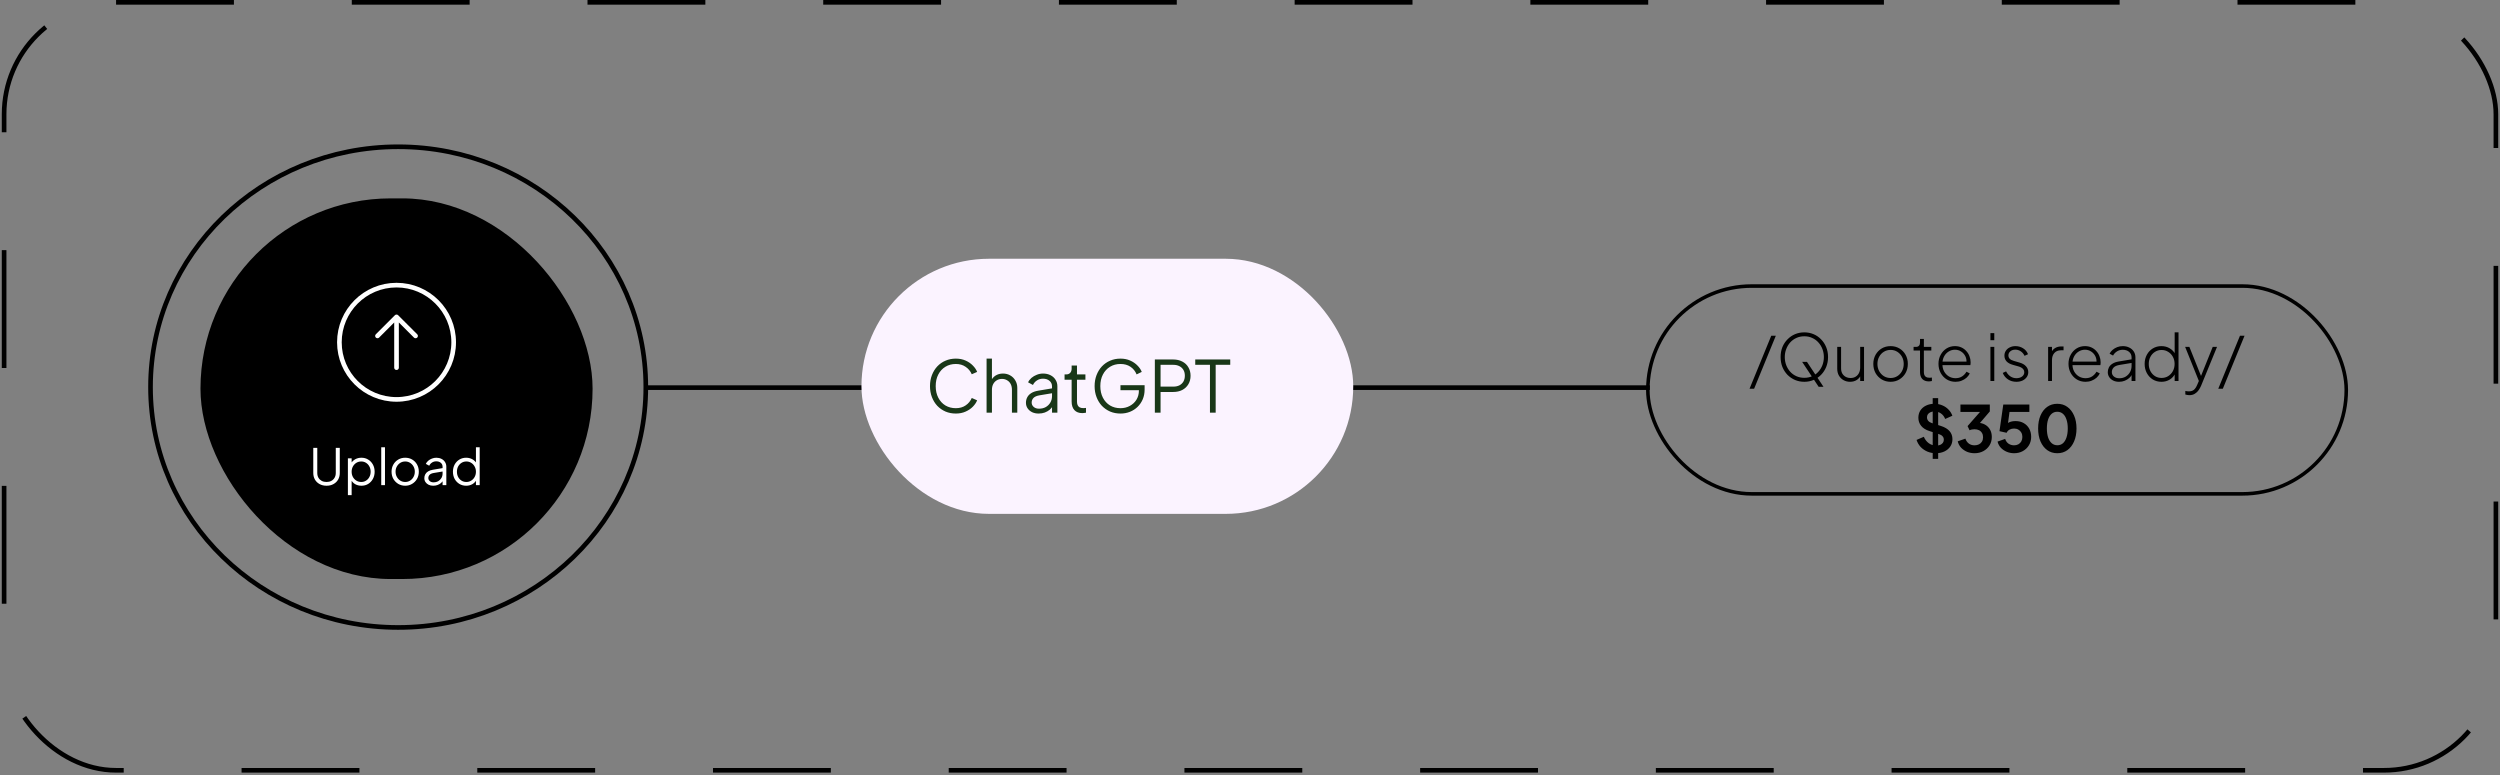
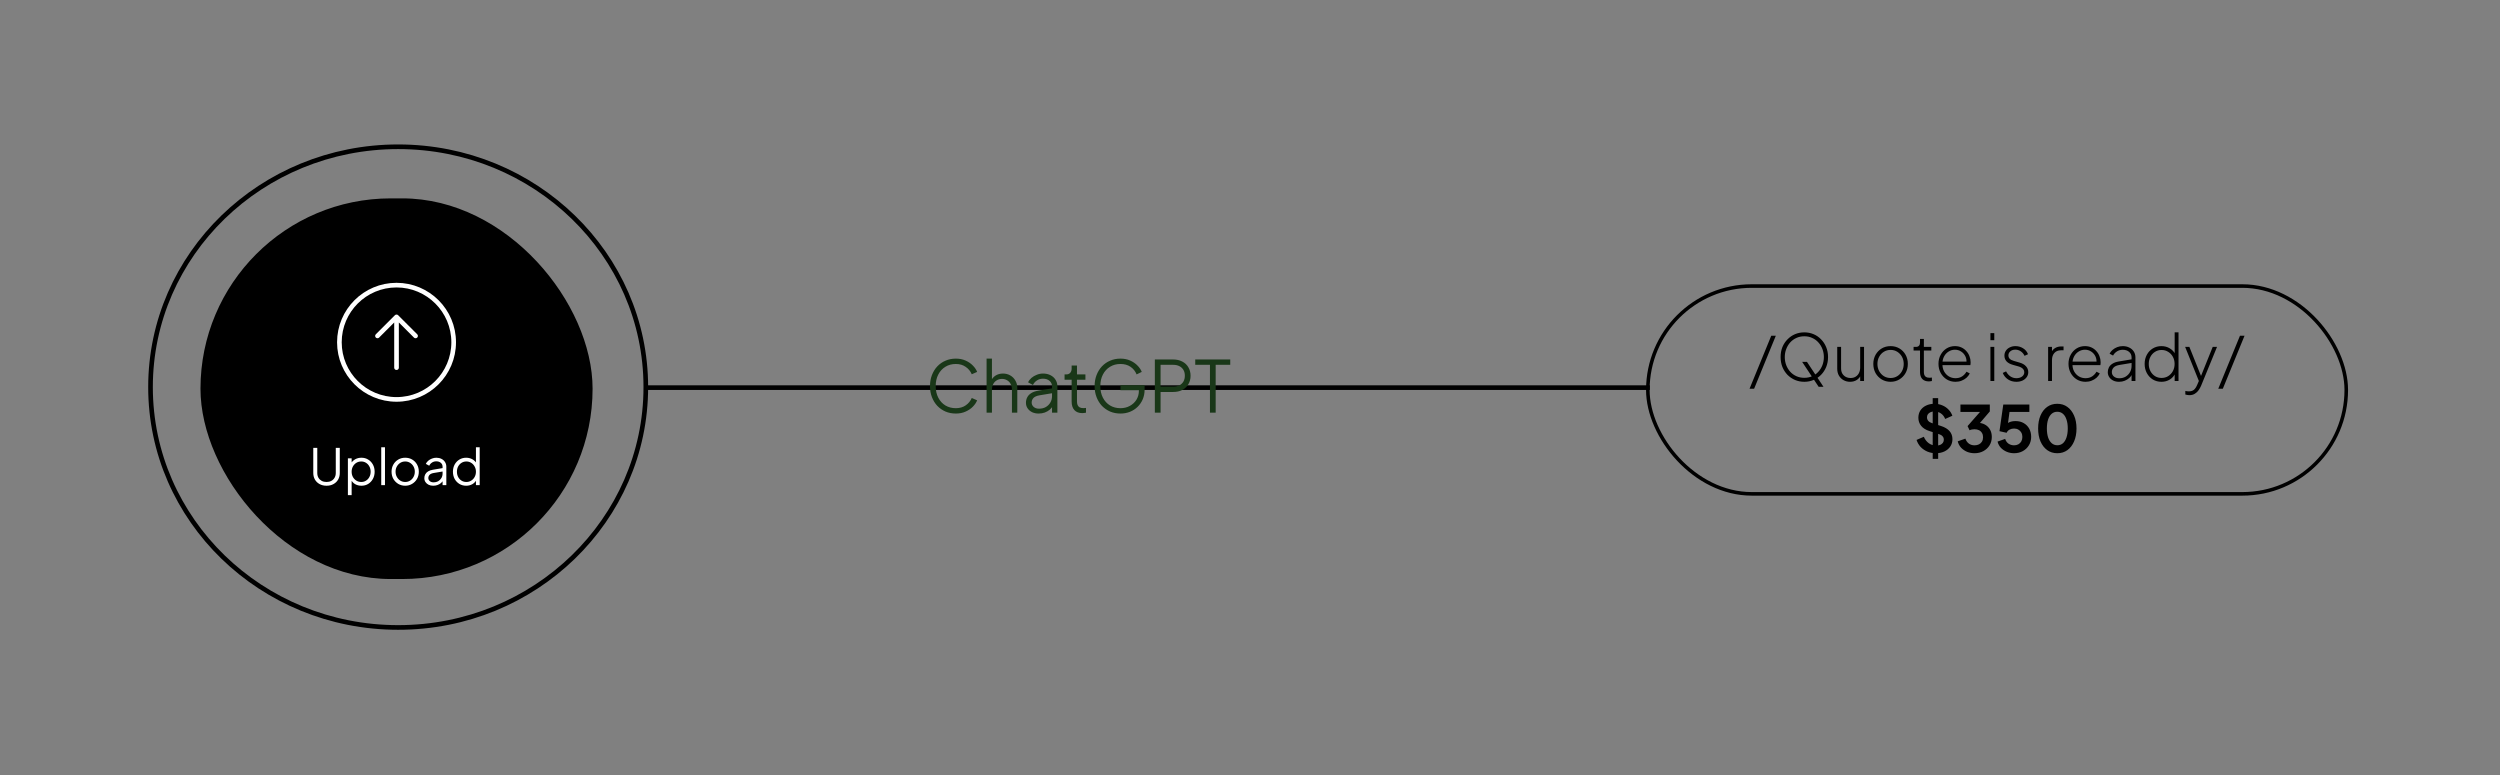
<svg xmlns="http://www.w3.org/2000/svg" width="700" height="217" viewBox="0 0 700 217" fill="none">
  <rect x="0" y="0" width="700" height="217" fill="#808080" stroke="none" />
-   <rect x="1.15" y="0.65" width="697.7" height="215.033" rx="31.35" stroke="black" stroke-width="1.3" stroke-dasharray="33 33" />
  <path d="M489.873 108.847L495.957 93.997H497.235L491.151 108.847H489.873ZM505.211 106.903C504.287 106.903 503.423 106.735 502.619 106.399C501.815 106.051 501.107 105.571 500.495 104.959C499.895 104.335 499.421 103.603 499.073 102.763C498.737 101.911 498.569 100.981 498.569 99.973C498.569 98.953 498.737 98.023 499.073 97.183C499.421 96.343 499.901 95.617 500.513 95.005C501.125 94.381 501.827 93.901 502.619 93.565C503.423 93.229 504.287 93.061 505.211 93.061C506.123 93.061 506.981 93.229 507.785 93.565C508.589 93.901 509.291 94.381 509.891 95.005C510.503 95.617 510.983 96.349 511.331 97.201C511.679 98.041 511.853 98.965 511.853 99.973C511.853 100.981 511.679 101.911 511.331 102.763C510.983 103.603 510.503 104.335 509.891 104.959C509.291 105.571 508.589 106.051 507.785 106.399C506.981 106.735 506.123 106.903 505.211 106.903ZM505.211 105.787C506.015 105.787 506.753 105.637 507.425 105.337C508.097 105.037 508.673 104.617 509.153 104.077C509.645 103.537 510.023 102.919 510.287 102.223C510.551 101.515 510.683 100.765 510.683 99.973C510.683 99.193 510.551 98.455 510.287 97.759C510.023 97.051 509.645 96.427 509.153 95.887C508.673 95.347 508.097 94.927 507.425 94.627C506.765 94.315 506.027 94.159 505.211 94.159C504.395 94.159 503.651 94.315 502.979 94.627C502.319 94.927 501.743 95.347 501.251 95.887C500.771 96.427 500.399 97.051 500.135 97.759C499.871 98.455 499.739 99.193 499.739 99.973C499.739 100.765 499.871 101.515 500.135 102.223C500.399 102.919 500.771 103.537 501.251 104.077C501.743 104.617 502.325 105.037 502.997 105.337C503.669 105.637 504.407 105.787 505.211 105.787ZM509.225 108.307L504.599 101.323H505.949L510.575 108.307H509.225ZM518.006 106.903C517.358 106.903 516.758 106.753 516.206 106.453C515.666 106.153 515.234 105.733 514.91 105.193C514.586 104.641 514.424 103.987 514.424 103.231V97.129H515.504V103.141C515.504 103.705 515.618 104.191 515.846 104.599C516.086 104.995 516.404 105.301 516.8 105.517C517.208 105.733 517.664 105.841 518.168 105.841C518.72 105.841 519.194 105.715 519.59 105.463C519.998 105.211 520.31 104.863 520.526 104.419C520.742 103.963 520.85 103.447 520.85 102.871V97.129H521.93V106.687H520.85V104.743L521.12 104.833C520.904 105.457 520.52 105.961 519.968 106.345C519.416 106.717 518.762 106.903 518.006 106.903ZM529.369 106.903C528.457 106.903 527.635 106.687 526.903 106.255C526.171 105.823 525.589 105.229 525.157 104.473C524.737 103.705 524.527 102.847 524.527 101.899C524.527 100.951 524.737 100.099 525.157 99.343C525.589 98.587 526.165 97.993 526.885 97.561C527.617 97.129 528.445 96.913 529.369 96.913C530.281 96.913 531.103 97.129 531.835 97.561C532.567 97.993 533.143 98.587 533.563 99.343C533.983 100.087 534.193 100.939 534.193 101.899C534.193 102.859 533.977 103.717 533.545 104.473C533.113 105.229 532.531 105.823 531.799 106.255C531.079 106.687 530.269 106.903 529.369 106.903ZM529.369 105.841C530.053 105.841 530.671 105.673 531.223 105.337C531.787 104.989 532.231 104.515 532.555 103.915C532.879 103.315 533.041 102.643 533.041 101.899C533.041 101.155 532.879 100.489 532.555 99.901C532.231 99.313 531.793 98.845 531.241 98.497C530.689 98.149 530.065 97.975 529.369 97.975C528.673 97.975 528.043 98.149 527.479 98.497C526.927 98.833 526.489 99.301 526.165 99.901C525.841 100.489 525.679 101.155 525.679 101.899C525.679 102.643 525.841 103.315 526.165 103.915C526.501 104.515 526.945 104.989 527.497 105.337C528.049 105.673 528.673 105.841 529.369 105.841ZM540.087 106.795C539.295 106.795 538.683 106.573 538.251 106.129C537.819 105.673 537.603 105.013 537.603 104.149V98.155H535.803V97.129H536.487C536.847 97.129 537.123 97.021 537.315 96.805C537.507 96.589 537.603 96.295 537.603 95.923V94.897H538.683V97.129H540.771V98.155H538.683V104.149C538.683 104.413 538.719 104.671 538.791 104.923C538.875 105.175 539.031 105.379 539.259 105.535C539.487 105.691 539.817 105.769 540.249 105.769C540.345 105.769 540.459 105.763 540.591 105.751C540.735 105.739 540.849 105.727 540.933 105.715V106.687C540.801 106.723 540.651 106.747 540.483 106.759C540.315 106.783 540.183 106.795 540.087 106.795ZM547.543 106.903C546.643 106.903 545.833 106.687 545.113 106.255C544.393 105.811 543.823 105.211 543.403 104.455C542.983 103.687 542.773 102.829 542.773 101.881C542.773 100.933 542.977 100.087 543.385 99.343C543.793 98.587 544.345 97.993 545.041 97.561C545.737 97.129 546.517 96.913 547.381 96.913C548.041 96.913 548.635 97.033 549.163 97.273C549.703 97.513 550.165 97.849 550.549 98.281C550.945 98.701 551.245 99.187 551.449 99.739C551.665 100.279 551.773 100.849 551.773 101.449C551.773 101.569 551.767 101.695 551.755 101.827C551.743 101.959 551.725 102.097 551.701 102.241H543.403V101.251H551.089L550.603 101.629C550.675 100.933 550.573 100.309 550.297 99.757C550.021 99.193 549.625 98.749 549.109 98.425C548.605 98.089 548.029 97.921 547.381 97.921C546.733 97.921 546.139 98.095 545.599 98.443C545.059 98.779 544.633 99.247 544.321 99.847C544.009 100.435 543.865 101.119 543.889 101.899C543.865 102.679 544.015 103.369 544.339 103.969C544.663 104.569 545.107 105.043 545.671 105.391C546.235 105.727 546.859 105.895 547.543 105.895C548.239 105.895 548.845 105.733 549.361 105.409C549.877 105.073 550.297 104.629 550.621 104.077L551.539 104.563C551.323 105.007 551.017 105.409 550.621 105.769C550.225 106.117 549.763 106.393 549.235 106.597C548.719 106.801 548.155 106.903 547.543 106.903ZM557.32 106.687V97.129H558.4V106.687H557.32ZM557.32 95.257V93.277H558.4V95.257H557.32ZM564.585 106.903C563.697 106.903 562.917 106.681 562.245 106.237C561.573 105.793 561.081 105.187 560.769 104.419L561.705 103.987C562.005 104.575 562.407 105.043 562.911 105.391C563.415 105.727 563.973 105.895 564.585 105.895C565.209 105.895 565.731 105.745 566.151 105.445C566.583 105.133 566.799 104.725 566.799 104.221C566.799 103.909 566.715 103.645 566.547 103.429C566.391 103.213 566.187 103.039 565.935 102.907C565.683 102.763 565.413 102.655 565.125 102.583L563.649 102.169C562.821 101.941 562.209 101.605 561.813 101.161C561.429 100.717 561.237 100.195 561.237 99.595C561.237 99.055 561.375 98.587 561.651 98.191C561.927 97.783 562.299 97.471 562.767 97.255C563.235 97.027 563.751 96.913 564.315 96.913C565.107 96.913 565.827 97.117 566.475 97.525C567.123 97.933 567.579 98.485 567.843 99.181L566.871 99.631C566.619 99.091 566.265 98.671 565.809 98.371C565.353 98.059 564.849 97.903 564.297 97.903C563.721 97.903 563.253 98.059 562.893 98.371C562.533 98.671 562.353 99.055 562.353 99.523C562.353 99.823 562.425 100.075 562.569 100.279C562.713 100.471 562.899 100.633 563.127 100.765C563.367 100.885 563.613 100.981 563.865 101.053L565.467 101.521C566.247 101.737 566.847 102.079 567.267 102.547C567.699 103.015 567.915 103.567 567.915 104.203C567.915 104.719 567.771 105.181 567.483 105.589C567.195 105.997 566.799 106.321 566.295 106.561C565.791 106.789 565.221 106.903 564.585 106.903ZM573.474 106.687V97.129H574.554V98.911L574.356 98.749C574.56 98.209 574.908 97.783 575.4 97.471C575.904 97.159 576.498 97.003 577.182 97.003H577.794V98.083H577.056C576.276 98.083 575.664 98.335 575.22 98.839C574.776 99.331 574.554 99.997 574.554 100.837V106.687H573.474ZM583.948 106.903C583.048 106.903 582.238 106.687 581.518 106.255C580.798 105.811 580.228 105.211 579.808 104.455C579.388 103.687 579.178 102.829 579.178 101.881C579.178 100.933 579.382 100.087 579.79 99.343C580.198 98.587 580.75 97.993 581.446 97.561C582.142 97.129 582.922 96.913 583.786 96.913C584.446 96.913 585.04 97.033 585.568 97.273C586.108 97.513 586.57 97.849 586.954 98.281C587.35 98.701 587.65 99.187 587.854 99.739C588.07 100.279 588.178 100.849 588.178 101.449C588.178 101.569 588.172 101.695 588.16 101.827C588.148 101.959 588.13 102.097 588.106 102.241H579.808V101.251H587.494L587.008 101.629C587.08 100.933 586.978 100.309 586.702 99.757C586.426 99.193 586.03 98.749 585.514 98.425C585.01 98.089 584.434 97.921 583.786 97.921C583.138 97.921 582.544 98.095 582.004 98.443C581.464 98.779 581.038 99.247 580.726 99.847C580.414 100.435 580.27 101.119 580.294 101.899C580.27 102.679 580.42 103.369 580.744 103.969C581.068 104.569 581.512 105.043 582.076 105.391C582.64 105.727 583.264 105.895 583.948 105.895C584.644 105.895 585.25 105.733 585.766 105.409C586.282 105.073 586.702 104.629 587.026 104.077L587.944 104.563C587.728 105.007 587.422 105.409 587.026 105.769C586.63 106.117 586.168 106.393 585.64 106.597C585.124 106.801 584.56 106.903 583.948 106.903ZM593.313 106.903C592.713 106.903 592.179 106.789 591.711 106.561C591.243 106.333 590.871 106.015 590.595 105.607C590.319 105.199 590.181 104.731 590.181 104.203C590.181 103.735 590.283 103.297 590.487 102.889C590.691 102.481 591.021 102.133 591.477 101.845C591.933 101.545 592.527 101.335 593.259 101.215L597.129 100.567V101.575L593.547 102.169C592.731 102.301 592.155 102.547 591.819 102.907C591.483 103.267 591.315 103.687 591.315 104.167C591.315 104.683 591.507 105.103 591.891 105.427C592.287 105.751 592.785 105.913 593.385 105.913C594.081 105.913 594.687 105.757 595.203 105.445C595.719 105.121 596.121 104.701 596.409 104.185C596.697 103.657 596.841 103.081 596.841 102.457V100.081C596.841 99.445 596.613 98.929 596.157 98.533C595.701 98.137 595.107 97.939 594.375 97.939C593.775 97.939 593.235 98.089 592.755 98.389C592.275 98.689 591.909 99.079 591.657 99.559L590.685 99.037C590.865 98.653 591.141 98.299 591.513 97.975C591.885 97.651 592.317 97.393 592.809 97.201C593.301 97.009 593.823 96.913 594.375 96.913C595.071 96.913 595.683 97.051 596.211 97.327C596.751 97.591 597.171 97.963 597.471 98.443C597.771 98.911 597.921 99.457 597.921 100.081V106.687H596.841V104.689L596.967 104.779C596.811 105.163 596.553 105.517 596.193 105.841C595.833 106.153 595.407 106.411 594.915 106.615C594.435 106.807 593.901 106.903 593.313 106.903ZM605.198 106.903C604.31 106.903 603.506 106.687 602.786 106.255C602.078 105.811 601.52 105.211 601.112 104.455C600.704 103.699 600.5 102.847 600.5 101.899C600.5 100.951 600.704 100.099 601.112 99.343C601.52 98.587 602.078 97.993 602.786 97.561C603.506 97.129 604.31 96.913 605.198 96.913C606.074 96.913 606.854 97.123 607.538 97.543C608.222 97.951 608.738 98.503 609.086 99.199L608.906 99.541V93.061H609.986V106.687H608.906V104.257L609.086 104.509C608.75 105.253 608.234 105.841 607.538 106.273C606.854 106.693 606.074 106.903 605.198 106.903ZM605.234 105.823C605.93 105.823 606.548 105.655 607.088 105.319C607.64 104.971 608.078 104.503 608.402 103.915C608.726 103.315 608.888 102.643 608.888 101.899C608.888 101.155 608.726 100.489 608.402 99.901C608.078 99.313 607.64 98.851 607.088 98.515C606.548 98.167 605.93 97.993 605.234 97.993C604.55 97.993 603.938 98.167 603.398 98.515C602.858 98.851 602.432 99.313 602.12 99.901C601.808 100.489 601.652 101.155 601.652 101.899C601.652 102.643 601.808 103.315 602.12 103.915C602.432 104.503 602.858 104.971 603.398 105.319C603.938 105.655 604.55 105.823 605.234 105.823ZM613.008 110.647C612.84 110.647 612.654 110.629 612.45 110.593C612.258 110.569 612.072 110.527 611.892 110.467V109.459C612.036 109.495 612.198 109.525 612.378 109.549C612.57 109.573 612.744 109.585 612.9 109.585C613.488 109.573 613.95 109.429 614.286 109.153C614.622 108.877 614.928 108.421 615.204 107.785L615.888 106.183V107.191L611.838 97.129H613.026L616.5 105.805H616.068L619.56 97.129H620.766L616.302 108.019C616.134 108.415 615.912 108.817 615.636 109.225C615.36 109.633 615.006 109.969 614.574 110.233C614.154 110.509 613.632 110.647 613.008 110.647ZM621.112 108.847L627.196 93.997H628.474L622.39 108.847H621.112ZM542.02 126.903C541.168 126.903 540.376 126.747 539.644 126.435C538.924 126.123 538.3 125.691 537.772 125.139C537.256 124.575 536.878 123.921 536.638 123.177L538.672 122.295C538.996 123.063 539.464 123.669 540.076 124.113C540.688 124.545 541.378 124.761 542.146 124.761C542.578 124.761 542.95 124.695 543.262 124.563C543.586 124.419 543.832 124.227 544 123.987C544.18 123.747 544.27 123.459 544.27 123.123C544.27 122.727 544.15 122.403 543.91 122.151C543.682 121.887 543.334 121.683 542.866 121.539L540.292 120.711C539.248 120.387 538.462 119.901 537.934 119.253C537.406 118.605 537.142 117.843 537.142 116.967C537.142 116.199 537.328 115.521 537.7 114.933C538.084 114.345 538.612 113.889 539.284 113.565C539.968 113.229 540.748 113.061 541.624 113.061C542.428 113.061 543.166 113.205 543.838 113.493C544.51 113.769 545.086 114.159 545.566 114.663C546.058 115.155 546.424 115.737 546.664 116.409L544.648 117.309C544.384 116.637 543.988 116.121 543.46 115.761C542.932 115.389 542.32 115.203 541.624 115.203C541.216 115.203 540.856 115.275 540.544 115.419C540.232 115.551 539.986 115.743 539.806 115.995C539.638 116.235 539.554 116.523 539.554 116.859C539.554 117.231 539.674 117.561 539.914 117.849C540.154 118.125 540.52 118.341 541.012 118.497L543.478 119.271C544.546 119.619 545.344 120.099 545.872 120.711C546.412 121.323 546.682 122.079 546.682 122.979C546.682 123.747 546.484 124.425 546.088 125.013C545.692 125.601 545.146 126.063 544.45 126.399C543.754 126.735 542.944 126.903 542.02 126.903ZM541.156 128.487V111.477H542.686V128.487H541.156ZM552.864 126.903C552.132 126.903 551.436 126.771 550.776 126.507C550.128 126.231 549.57 125.847 549.102 125.355C548.646 124.851 548.334 124.257 548.166 123.573L550.308 122.817C550.524 123.429 550.854 123.897 551.298 124.221C551.742 124.533 552.264 124.689 552.864 124.689C553.344 124.689 553.758 124.599 554.106 124.419C554.466 124.239 554.748 123.981 554.952 123.645C555.156 123.297 555.258 122.889 555.258 122.421C555.258 121.953 555.156 121.557 554.952 121.233C554.76 120.897 554.484 120.639 554.124 120.459C553.764 120.279 553.338 120.189 552.846 120.189C552.618 120.189 552.378 120.213 552.126 120.261C551.886 120.309 551.67 120.381 551.478 120.477L550.92 119.307L554.394 115.347H548.922V113.277H557.148V115.203L553.656 119.289L553.692 118.371C554.496 118.383 555.198 118.557 555.798 118.893C556.398 119.229 556.866 119.691 557.202 120.279C557.538 120.867 557.706 121.557 557.706 122.349C557.706 123.213 557.496 123.993 557.076 124.689C556.656 125.373 556.08 125.913 555.348 126.309C554.616 126.705 553.788 126.903 552.864 126.903ZM563.94 126.903C563.232 126.903 562.554 126.771 561.906 126.507C561.27 126.243 560.718 125.871 560.25 125.391C559.794 124.899 559.482 124.317 559.314 123.645L561.438 122.889C561.642 123.501 561.972 123.957 562.428 124.257C562.884 124.545 563.388 124.689 563.94 124.689C564.396 124.689 564.798 124.593 565.146 124.401C565.506 124.197 565.782 123.921 565.974 123.573C566.166 123.213 566.262 122.799 566.262 122.331C566.262 121.863 566.16 121.455 565.956 121.107C565.764 120.759 565.494 120.489 565.146 120.297C564.798 120.093 564.396 119.991 563.94 119.991C563.472 119.991 563.046 120.093 562.662 120.297C562.29 120.501 562.02 120.795 561.852 121.179L559.854 120.729L560.916 113.277H568.224V115.347H561.888L562.806 114.285L562.05 119.901L561.348 119.325C561.684 118.833 562.092 118.473 562.572 118.245C563.064 118.017 563.658 117.903 564.354 117.903C565.242 117.903 566.01 118.095 566.658 118.479C567.318 118.863 567.828 119.385 568.188 120.045C568.548 120.705 568.728 121.467 568.728 122.331C568.728 123.195 568.518 123.975 568.098 124.671C567.678 125.367 567.108 125.913 566.388 126.309C565.668 126.705 564.852 126.903 563.94 126.903ZM576.04 126.903C574.972 126.903 574.036 126.615 573.232 126.039C572.428 125.463 571.798 124.653 571.342 123.609C570.898 122.565 570.676 121.353 570.676 119.973C570.676 118.581 570.898 117.369 571.342 116.337C571.786 115.305 572.41 114.501 573.214 113.925C574.018 113.349 574.954 113.061 576.022 113.061C577.114 113.061 578.056 113.349 578.848 113.925C579.652 114.501 580.282 115.311 580.738 116.355C581.194 117.387 581.422 118.593 581.422 119.973C581.422 121.353 581.194 122.565 580.738 123.609C580.294 124.641 579.67 125.451 578.866 126.039C578.062 126.615 577.12 126.903 576.04 126.903ZM576.058 124.671C576.67 124.671 577.192 124.485 577.624 124.113C578.056 123.729 578.386 123.189 578.614 122.493C578.854 121.785 578.974 120.945 578.974 119.973C578.974 119.001 578.854 118.167 578.614 117.471C578.386 116.763 578.05 116.223 577.606 115.851C577.174 115.479 576.646 115.293 576.022 115.293C575.422 115.293 574.906 115.479 574.474 115.851C574.042 116.223 573.706 116.763 573.466 117.471C573.238 118.167 573.124 119.001 573.124 119.973C573.124 120.933 573.238 121.767 573.466 122.475C573.706 123.171 574.042 123.711 574.474 124.095C574.918 124.479 575.446 124.671 576.058 124.671Z" fill="black" />
  <rect x="461.394" y="80.094" width="195.561" height="58.185" rx="29.093" stroke="black" />
  <rect x="56.133" y="55.543" width="109.791" height="106.585" rx="53.292" fill="black" />
  <path d="M105.694 94.058L111.028 88.725M111.028 88.725L116.361 94.058M111.028 88.725L111.028 102.947M111.028 79.836C119.864 79.836 127.028 86.999 127.028 95.836C127.028 104.672 119.864 111.836 111.028 111.836C102.191 111.836 95.028 104.672 95.028 95.836C95.028 86.999 102.191 79.836 111.028 79.836Z" stroke="white" stroke-width="1.3" stroke-linecap="round" stroke-linejoin="round" />
  <path d="M91.428 136.004C90.691 136.004 90.042 135.85 89.482 135.542C88.922 135.234 88.488 134.814 88.18 134.282C87.872 133.74 87.718 133.124 87.718 132.434V125.406H88.838V132.434C88.838 132.938 88.945 133.381 89.16 133.764C89.384 134.137 89.687 134.431 90.07 134.646C90.462 134.851 90.915 134.954 91.428 134.954C91.941 134.954 92.389 134.851 92.772 134.646C93.164 134.431 93.467 134.137 93.682 133.764C93.906 133.381 94.018 132.938 94.018 132.434V125.406H95.138V132.434C95.138 133.124 94.984 133.74 94.676 134.282C94.368 134.814 93.934 135.234 93.374 135.542C92.823 135.85 92.174 136.004 91.428 136.004ZM97.409 138.636V128.332H98.459V130.012L98.291 129.718C98.589 129.242 98.986 128.864 99.481 128.584C99.985 128.304 100.559 128.164 101.203 128.164C101.912 128.164 102.542 128.336 103.093 128.682C103.653 129.018 104.091 129.48 104.409 130.068C104.735 130.656 104.899 131.328 104.899 132.084C104.899 132.83 104.735 133.502 104.409 134.1C104.091 134.688 103.653 135.154 103.093 135.5C102.542 135.836 101.912 136.004 101.203 136.004C100.559 136.004 99.975 135.859 99.453 135.57C98.939 135.271 98.552 134.851 98.291 134.31L98.459 134.156V138.636H97.409ZM101.147 134.954C101.651 134.954 102.099 134.828 102.491 134.576C102.892 134.324 103.205 133.983 103.429 133.554C103.662 133.115 103.779 132.625 103.779 132.084C103.779 131.533 103.662 131.043 103.429 130.614C103.205 130.184 102.892 129.844 102.491 129.592C102.099 129.34 101.651 129.214 101.147 129.214C100.643 129.214 100.185 129.34 99.775 129.592C99.373 129.844 99.051 130.189 98.809 130.628C98.575 131.057 98.459 131.542 98.459 132.084C98.459 132.625 98.575 133.115 98.809 133.554C99.051 133.983 99.373 134.324 99.775 134.576C100.185 134.828 100.643 134.954 101.147 134.954ZM106.746 135.836V125.238H107.796V135.836H106.746ZM113.46 136.004C112.75 136.004 112.106 135.836 111.528 135.5C110.949 135.154 110.487 134.688 110.142 134.1C109.806 133.502 109.638 132.826 109.638 132.07C109.638 131.323 109.806 130.656 110.142 130.068C110.478 129.48 110.93 129.018 111.5 128.682C112.078 128.336 112.732 128.164 113.46 128.164C114.188 128.164 114.836 128.332 115.406 128.668C115.984 129.004 116.437 129.466 116.764 130.054C117.1 130.642 117.268 131.314 117.268 132.07C117.268 132.835 117.095 133.516 116.75 134.114C116.404 134.702 115.942 135.164 115.364 135.5C114.794 135.836 114.16 136.004 113.46 136.004ZM113.46 134.954C113.964 134.954 114.416 134.828 114.818 134.576C115.228 134.324 115.55 133.978 115.784 133.54C116.026 133.101 116.148 132.611 116.148 132.07C116.148 131.528 116.026 131.043 115.784 130.614C115.55 130.184 115.228 129.844 114.818 129.592C114.416 129.34 113.964 129.214 113.46 129.214C112.956 129.214 112.498 129.34 112.088 129.592C111.686 129.844 111.364 130.184 111.122 130.614C110.879 131.043 110.758 131.528 110.758 132.07C110.758 132.611 110.879 133.101 111.122 133.54C111.364 133.978 111.686 134.324 112.088 134.576C112.498 134.828 112.956 134.954 113.46 134.954ZM121.29 136.004C120.814 136.004 120.389 135.915 120.016 135.738C119.642 135.551 119.348 135.299 119.134 134.982C118.919 134.664 118.812 134.3 118.812 133.89C118.812 133.498 118.896 133.143 119.064 132.826C119.232 132.499 119.493 132.224 119.848 132C120.202 131.776 120.655 131.617 121.206 131.524L124.146 131.034V131.986L121.458 132.434C120.916 132.527 120.524 132.7 120.282 132.952C120.048 133.204 119.932 133.502 119.932 133.848C119.932 134.184 120.062 134.468 120.324 134.702C120.594 134.935 120.94 135.052 121.36 135.052C121.873 135.052 122.321 134.944 122.704 134.73C123.086 134.506 123.385 134.207 123.6 133.834C123.814 133.46 123.922 133.045 123.922 132.588V130.684C123.922 130.236 123.758 129.872 123.432 129.592C123.105 129.312 122.68 129.172 122.158 129.172C121.7 129.172 121.299 129.288 120.954 129.522C120.608 129.746 120.352 130.04 120.184 130.404L119.232 129.886C119.372 129.568 119.591 129.279 119.89 129.018C120.198 128.756 120.548 128.551 120.94 128.402C121.332 128.243 121.738 128.164 122.158 128.164C122.708 128.164 123.194 128.271 123.614 128.486C124.043 128.7 124.374 128.999 124.608 129.382C124.85 129.755 124.972 130.189 124.972 130.684V135.836H123.922V134.338L124.076 134.492C123.945 134.772 123.74 135.028 123.46 135.262C123.189 135.486 122.867 135.668 122.494 135.808C122.13 135.938 121.728 136.004 121.29 136.004ZM130.519 136.004C129.819 136.004 129.189 135.836 128.629 135.5C128.069 135.154 127.626 134.688 127.299 134.1C126.982 133.502 126.823 132.83 126.823 132.084C126.823 131.328 126.982 130.656 127.299 130.068C127.626 129.48 128.065 129.018 128.615 128.682C129.175 128.336 129.81 128.164 130.519 128.164C131.163 128.164 131.737 128.304 132.241 128.584C132.745 128.864 133.142 129.242 133.431 129.718L133.263 130.012V125.238H134.313V135.836H133.263V134.156L133.431 134.31C133.17 134.851 132.778 135.271 132.255 135.57C131.742 135.859 131.163 136.004 130.519 136.004ZM130.575 134.954C131.079 134.954 131.532 134.828 131.933 134.576C132.344 134.324 132.666 133.983 132.899 133.554C133.142 133.115 133.263 132.625 133.263 132.084C133.263 131.542 133.142 131.057 132.899 130.628C132.666 130.189 132.344 129.844 131.933 129.592C131.532 129.34 131.079 129.214 130.575 129.214C130.081 129.214 129.633 129.34 129.231 129.592C128.83 129.844 128.513 130.184 128.279 130.614C128.055 131.043 127.943 131.533 127.943 132.084C127.943 132.625 128.055 133.115 128.279 133.554C128.513 133.983 128.825 134.324 129.217 134.576C129.619 134.828 130.071 134.954 130.575 134.954Z" fill="white" />
  <path d="M180.827 108.392C180.827 145.541 149.8 175.689 111.485 175.689C73.171 175.689 42.144 145.541 42.144 108.392C42.144 71.242 73.171 41.094 111.485 41.094C149.8 41.094 180.827 71.242 180.827 108.392Z" stroke="black" stroke-width="1.3" />
  <line x1="181.294" y1="108.537" x2="461.945" y2="108.537" stroke="black" stroke-width="1.3" />
-   <rect x="241.208" y="72.451" width="137.698" height="71.431" rx="35.715" fill="#FBF3FF" />
  <path d="M267.637 115.793C266.584 115.793 265.617 115.606 264.737 115.233C263.857 114.846 263.091 114.313 262.437 113.633C261.797 112.939 261.297 112.126 260.937 111.193C260.577 110.259 260.397 109.233 260.397 108.113C260.397 106.993 260.577 105.966 260.937 105.033C261.297 104.099 261.797 103.286 262.437 102.593C263.091 101.899 263.857 101.366 264.737 100.993C265.617 100.606 266.584 100.413 267.637 100.413C268.651 100.413 269.557 100.593 270.357 100.953C271.171 101.313 271.851 101.779 272.397 102.353C272.957 102.913 273.357 103.506 273.597 104.133L272.097 104.793C271.724 103.926 271.151 103.233 270.377 102.713C269.617 102.179 268.704 101.913 267.637 101.913C266.544 101.913 265.571 102.173 264.717 102.693C263.864 103.213 263.197 103.939 262.717 104.873C262.237 105.793 261.997 106.873 261.997 108.113C261.997 109.339 262.237 110.419 262.717 111.353C263.197 112.286 263.864 113.013 264.717 113.533C265.571 114.039 266.544 114.293 267.637 114.293C268.704 114.293 269.617 114.033 270.377 113.513C271.151 112.993 271.724 112.299 272.097 111.433L273.597 112.093C273.357 112.706 272.957 113.299 272.397 113.873C271.851 114.433 271.171 114.893 270.357 115.253C269.557 115.613 268.651 115.793 267.637 115.793ZM276.242 115.553V100.413H277.742V106.913L277.402 106.833C277.669 106.139 278.102 105.593 278.702 105.193C279.316 104.793 280.022 104.593 280.822 104.593C281.582 104.593 282.262 104.766 282.862 105.113C283.476 105.459 283.956 105.939 284.302 106.553C284.662 107.153 284.842 107.833 284.842 108.593V115.553H283.342V109.173C283.342 108.519 283.222 107.966 282.982 107.513C282.742 107.059 282.409 106.713 281.982 106.473C281.569 106.219 281.096 106.093 280.562 106.093C280.029 106.093 279.549 106.219 279.122 106.473C278.696 106.713 278.356 107.066 278.102 107.533C277.862 107.986 277.742 108.533 277.742 109.173V115.553H276.242ZM290.807 115.793C290.127 115.793 289.521 115.666 288.987 115.413C288.454 115.146 288.034 114.786 287.727 114.333C287.421 113.879 287.267 113.359 287.267 112.773C287.267 112.213 287.387 111.706 287.627 111.253C287.867 110.786 288.241 110.393 288.747 110.073C289.254 109.753 289.901 109.526 290.687 109.393L294.887 108.693V110.053L291.047 110.693C290.274 110.826 289.714 111.073 289.367 111.433C289.034 111.793 288.867 112.219 288.867 112.713C288.867 113.193 289.054 113.599 289.427 113.933C289.814 114.266 290.307 114.433 290.907 114.433C291.641 114.433 292.281 114.279 292.827 113.973C293.374 113.653 293.801 113.226 294.107 112.693C294.414 112.159 294.567 111.566 294.567 110.913V108.193C294.567 107.553 294.334 107.033 293.867 106.633C293.401 106.233 292.794 106.033 292.047 106.033C291.394 106.033 290.821 106.199 290.327 106.533C289.834 106.853 289.467 107.273 289.227 107.793L287.867 107.053C288.067 106.599 288.381 106.186 288.807 105.813C289.247 105.439 289.747 105.146 290.307 104.933C290.867 104.706 291.447 104.593 292.047 104.593C292.834 104.593 293.527 104.746 294.127 105.053C294.741 105.359 295.214 105.786 295.547 106.333C295.894 106.866 296.067 107.486 296.067 108.193V115.553H294.567V113.413L294.787 113.633C294.601 114.033 294.307 114.399 293.907 114.733C293.521 115.053 293.061 115.313 292.527 115.513C292.007 115.699 291.434 115.793 290.807 115.793ZM303.057 115.673C302.097 115.673 301.357 115.393 300.837 114.833C300.317 114.273 300.057 113.473 300.057 112.433V106.333H298.077V104.833H298.577C299.031 104.833 299.391 104.686 299.657 104.393C299.924 104.086 300.057 103.706 300.057 103.253V102.353H301.557V104.833H303.917V106.333H301.557V112.433C301.557 112.793 301.611 113.113 301.717 113.393C301.824 113.659 302.004 113.873 302.257 114.033C302.524 114.193 302.877 114.273 303.317 114.273C303.424 114.273 303.551 114.266 303.697 114.253C303.844 114.239 303.971 114.226 304.077 114.213V115.553C303.917 115.593 303.737 115.619 303.537 115.633C303.337 115.659 303.177 115.673 303.057 115.673ZM313.731 115.793C312.678 115.793 311.711 115.606 310.831 115.233C309.951 114.846 309.184 114.313 308.531 113.633C307.891 112.939 307.391 112.126 307.031 111.193C306.671 110.259 306.491 109.233 306.491 108.113C306.491 106.993 306.671 105.966 307.031 105.033C307.391 104.099 307.891 103.286 308.531 102.593C309.184 101.899 309.951 101.366 310.831 100.993C311.711 100.606 312.678 100.413 313.731 100.413C314.744 100.413 315.651 100.593 316.451 100.953C317.264 101.313 317.944 101.779 318.491 102.353C319.051 102.913 319.451 103.506 319.691 104.133L318.251 104.833C317.878 103.926 317.304 103.213 316.531 102.693C315.758 102.173 314.824 101.913 313.731 101.913C312.638 101.913 311.664 102.173 310.811 102.693C309.958 103.213 309.291 103.939 308.811 104.873C308.331 105.793 308.091 106.873 308.091 108.113C308.091 109.339 308.331 110.419 308.811 111.353C309.291 112.286 309.958 113.013 310.811 113.533C311.664 114.039 312.638 114.293 313.731 114.293C314.704 114.293 315.578 114.079 316.351 113.653C317.138 113.226 317.758 112.646 318.211 111.913C318.664 111.166 318.891 110.313 318.891 109.353V108.533L319.611 109.253H313.731V107.853H320.491V109.093C320.491 110.066 320.318 110.966 319.971 111.793C319.624 112.606 319.144 113.313 318.531 113.913C317.918 114.513 317.198 114.979 316.371 115.313C315.558 115.633 314.678 115.793 313.731 115.793ZM323.357 115.553V100.653H328.477C329.45 100.653 330.304 100.846 331.037 101.233C331.77 101.606 332.337 102.139 332.737 102.833C333.15 103.513 333.357 104.306 333.357 105.213C333.357 106.119 333.15 106.913 332.737 107.593C332.337 108.273 331.77 108.806 331.037 109.193C330.317 109.566 329.464 109.753 328.477 109.753H324.957V115.553H323.357ZM324.957 108.253H328.557C329.197 108.253 329.757 108.133 330.237 107.893C330.717 107.639 331.09 107.286 331.357 106.833C331.624 106.366 331.757 105.819 331.757 105.193C331.757 104.566 331.624 104.026 331.357 103.573C331.09 103.119 330.717 102.773 330.237 102.533C329.757 102.279 329.197 102.153 328.557 102.153H324.957V108.253ZM338.788 115.553V102.153H334.668V100.653H344.468V102.153H340.388V115.553H338.788Z" fill="#193718" />
</svg>